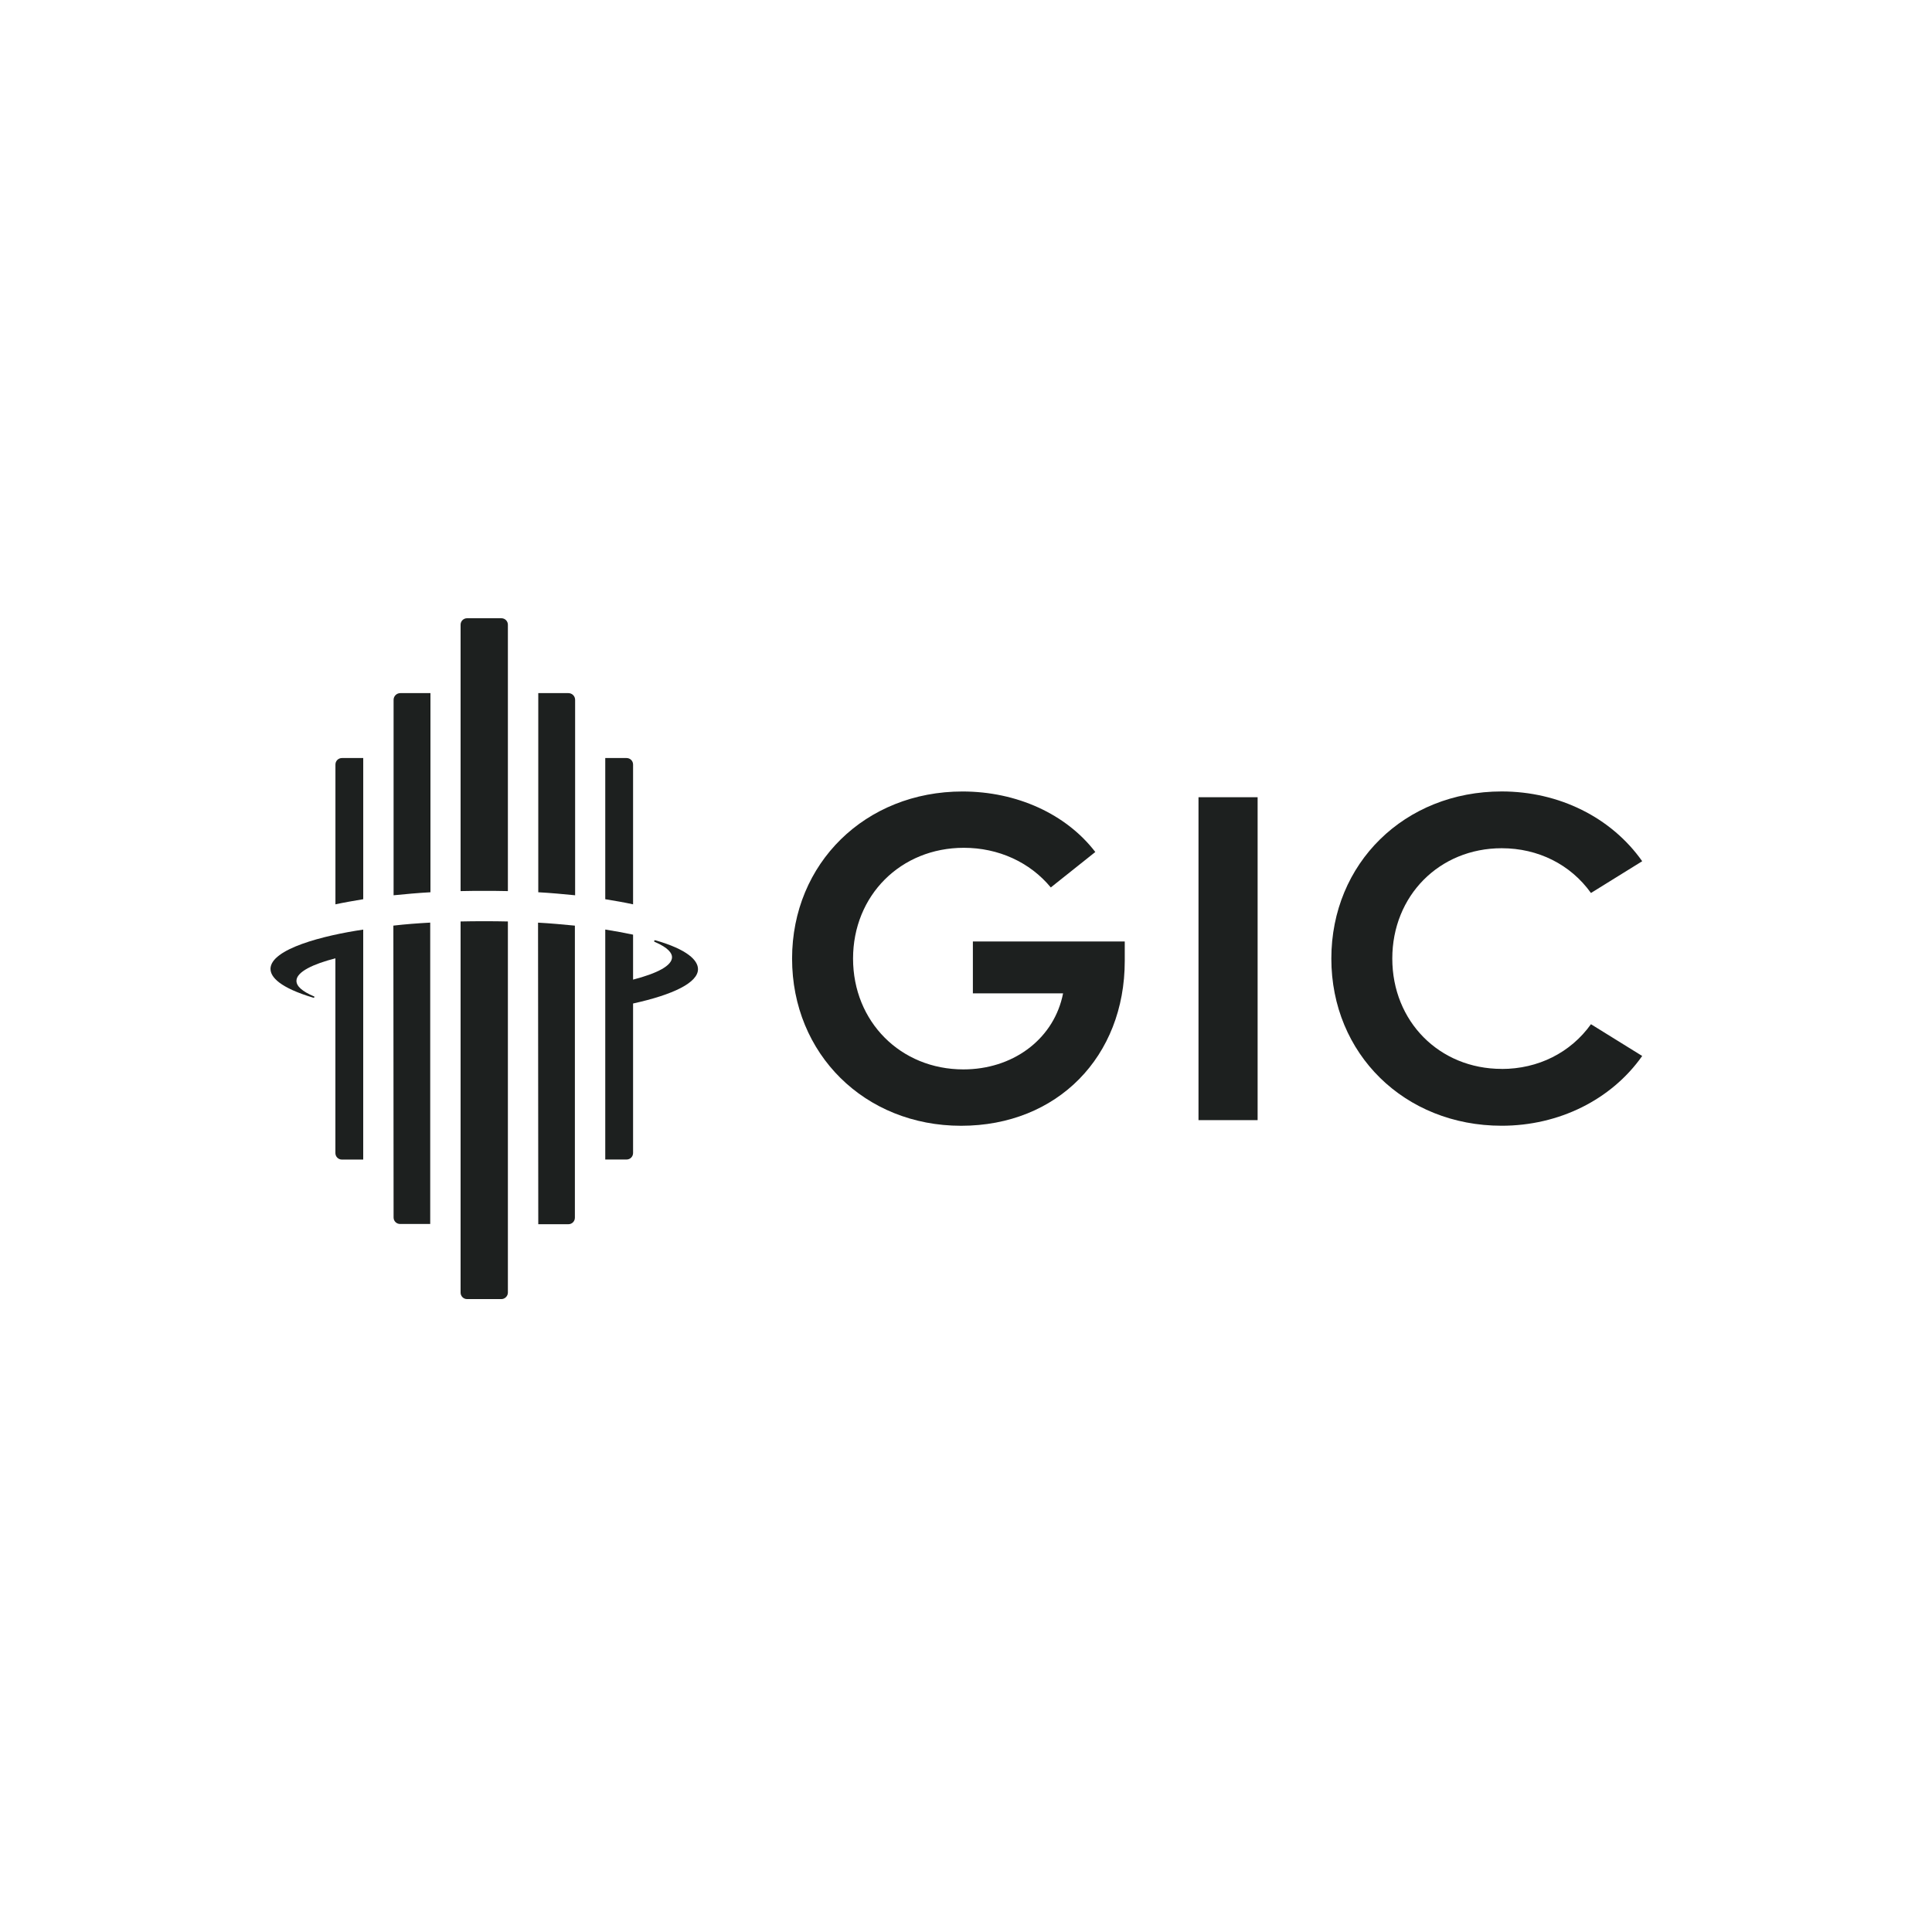
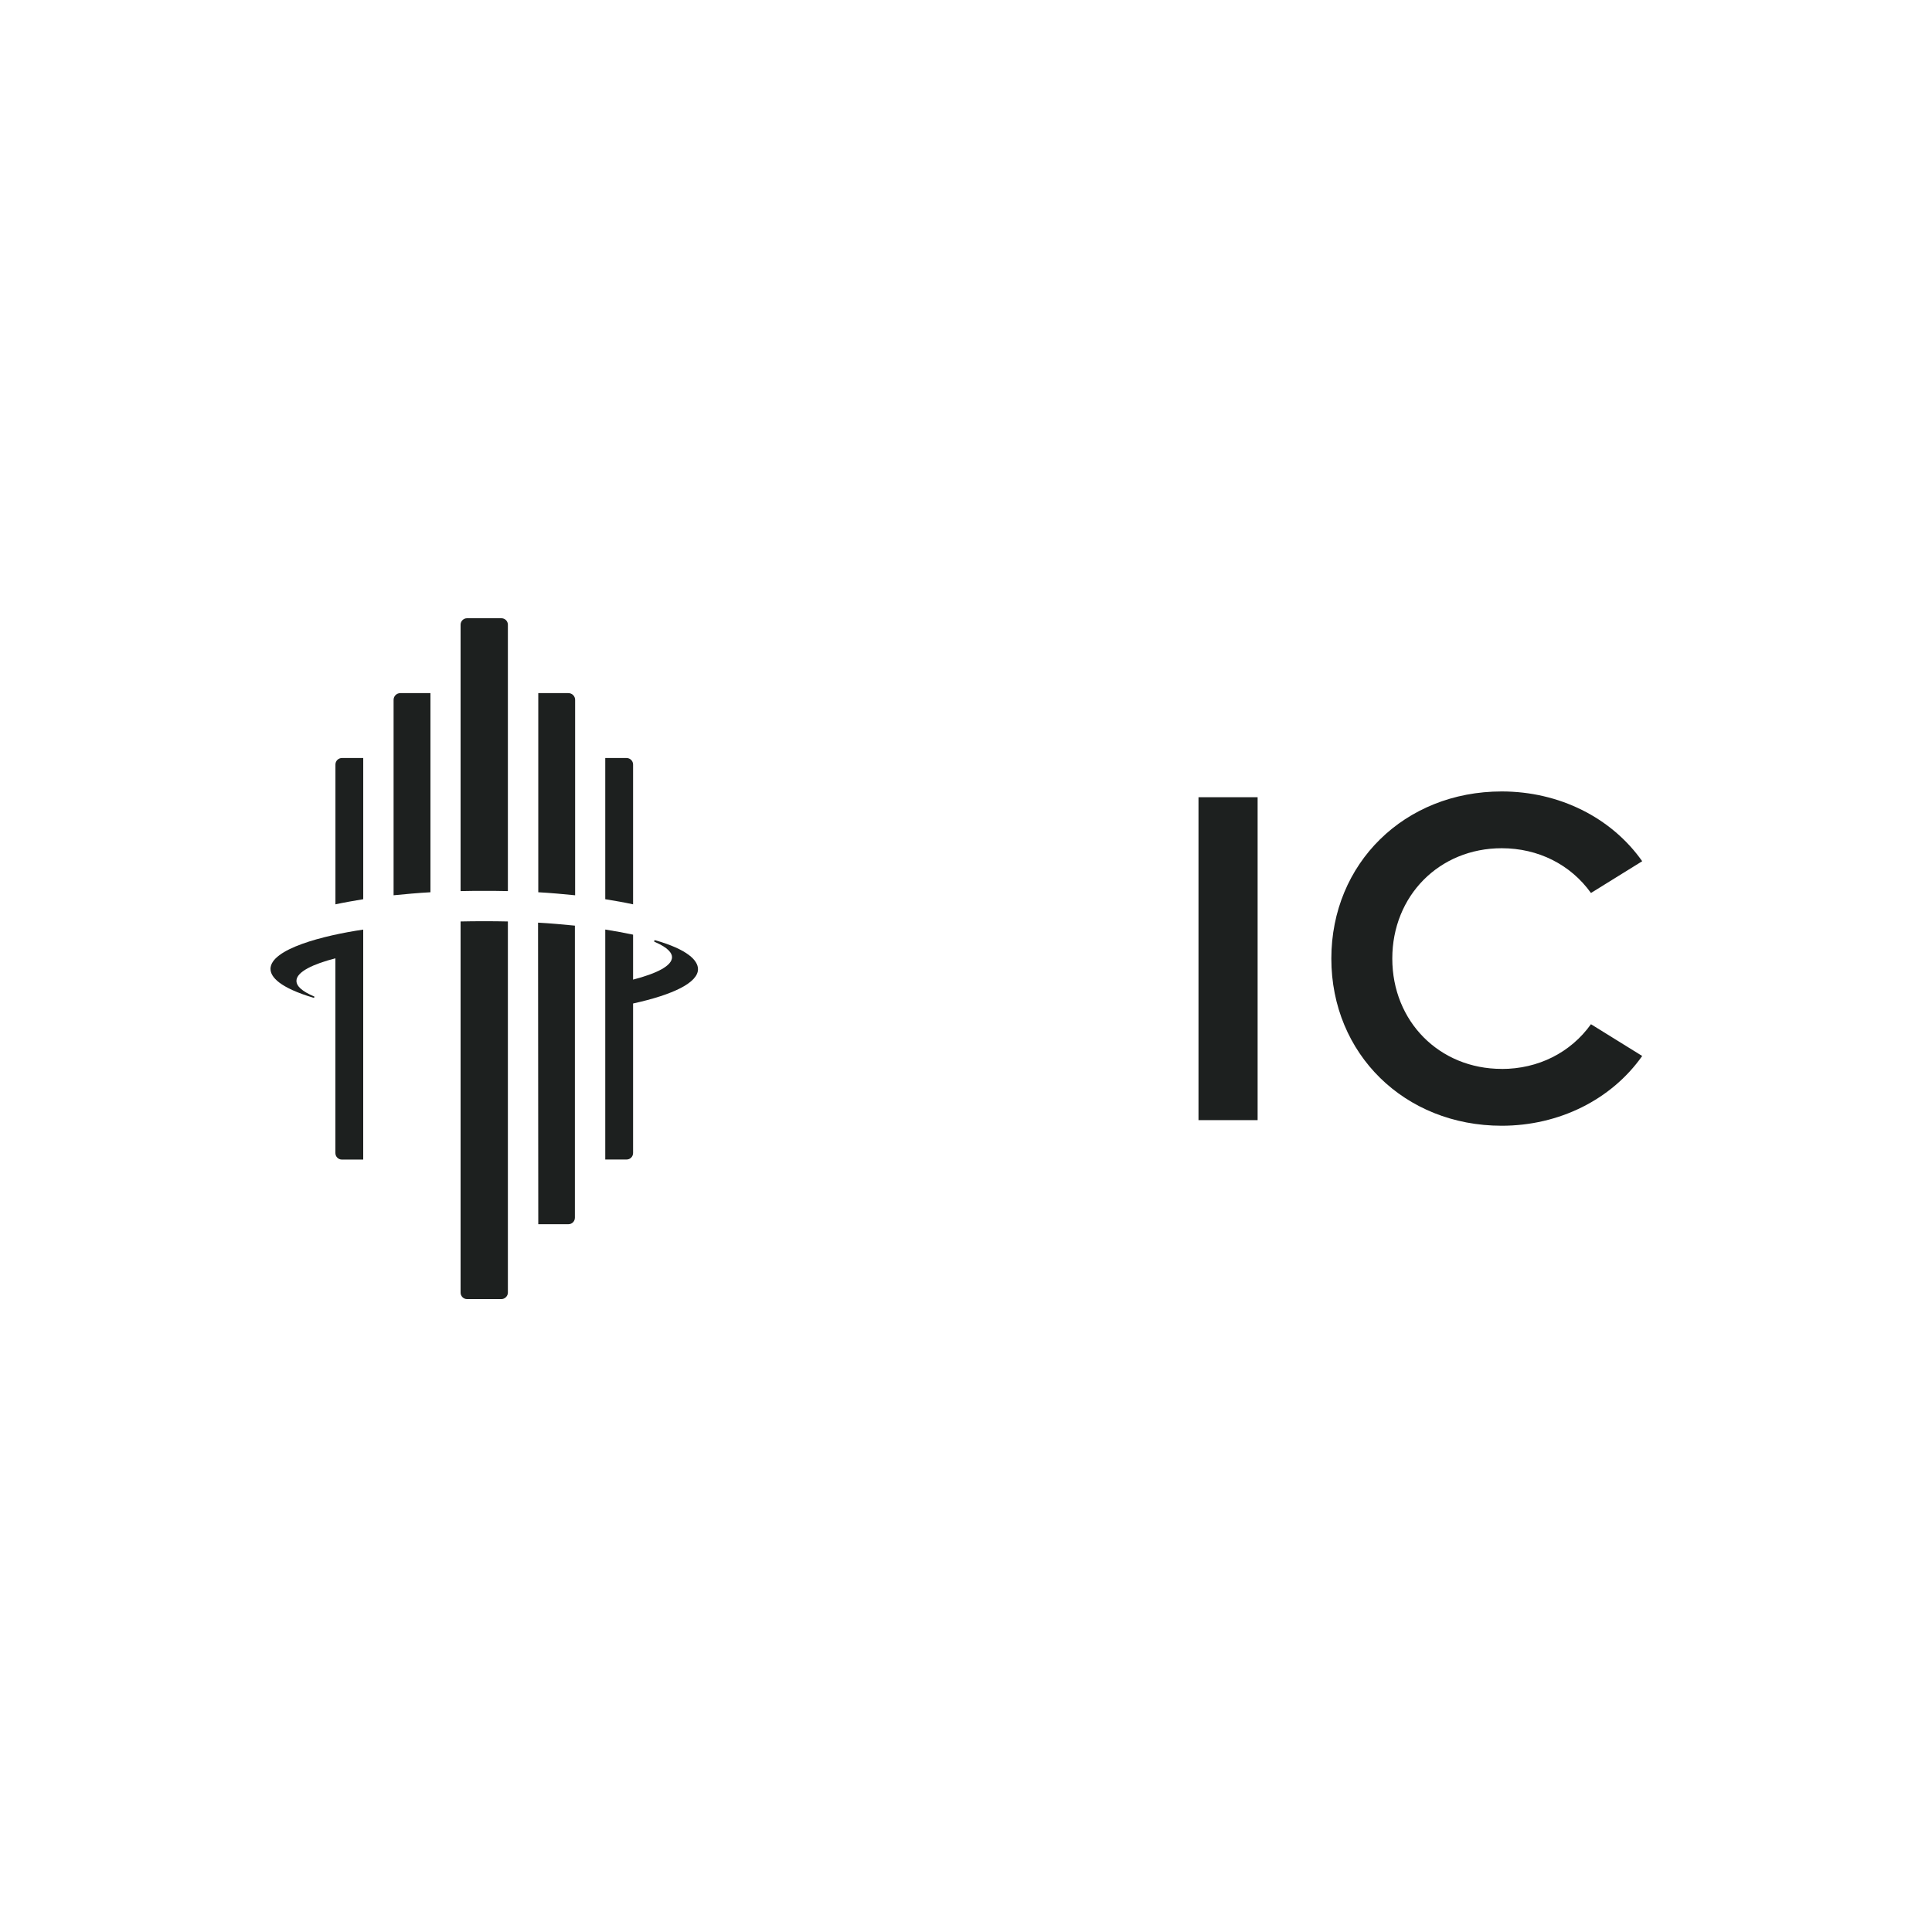
<svg xmlns="http://www.w3.org/2000/svg" width="100" height="100" viewBox="0 0 100 100" fill="none">
-   <path d="M50.358 51.415H55.025L54.977 51.632C54.437 53.851 52.386 55.352 49.865 55.352C46.614 55.352 44.154 52.88 44.154 49.617C44.154 46.354 46.614 43.882 49.889 43.882C51.677 43.882 53.309 44.626 54.389 45.934L56.693 44.099C55.182 42.13 52.625 40.967 49.817 40.967C44.79 40.967 40.998 44.687 40.998 49.618C40.998 54.55 44.755 58.27 49.746 58.27C54.737 58.27 58.217 54.683 58.217 49.739V48.731H50.356V51.419L50.358 51.415Z" fill="#1D201F" />
  <path d="M65.094 41.264H62.034V57.978H65.094V41.264Z" fill="#1D201F" />
  <path d="M77.728 55.326C74.501 55.326 72.065 52.867 72.065 49.615C72.065 46.364 74.501 43.904 77.728 43.904C79.612 43.904 81.292 44.744 82.348 46.221L85 44.577C83.403 42.309 80.693 40.965 77.728 40.965C72.701 40.965 68.91 44.685 68.91 49.617C68.91 54.548 72.701 58.268 77.728 58.268C80.691 58.268 83.403 56.924 85 54.657L82.348 53.013C81.292 54.489 79.612 55.329 77.728 55.329V55.326Z" fill="#1D201F" />
  <path d="M17.362 39.572V46.808C17.805 46.712 18.298 46.627 18.801 46.543V39.236H17.698C17.517 39.236 17.362 39.379 17.362 39.572Z" fill="#1D201F" />
  <path d="M14.002 50.154C14.002 50.574 14.493 51.127 16.221 51.642C16.245 51.642 16.268 51.642 16.268 51.618C16.28 51.594 16.268 51.57 16.245 51.57C15.656 51.318 15.344 51.055 15.344 50.767C15.344 50.299 16.233 49.89 17.36 49.603V59.682C17.36 59.875 17.516 60.019 17.696 60.019H18.8V48.116C16.76 48.416 14 49.112 14 50.156L14.002 50.154Z" fill="#1D201F" />
  <path d="M20.372 36.224V46.339C20.985 46.279 21.621 46.219 22.28 46.183V35.876H20.721C20.528 35.876 20.372 36.031 20.372 36.224Z" fill="#1D201F" />
-   <path d="M20.372 63.017C20.372 63.21 20.528 63.353 20.709 63.353H22.268V47.754C21.608 47.79 20.971 47.838 20.361 47.91L20.372 63.016V63.017Z" fill="#1D201F" />
  <path d="M26.288 46.122V32.336C26.288 32.155 26.145 32 25.952 32H24.176C23.996 32 23.84 32.143 23.84 32.336V46.123C24.236 46.112 24.644 46.112 25.065 46.112C25.473 46.112 25.892 46.112 26.29 46.123L26.288 46.122Z" fill="#1D201F" />
  <path d="M23.84 47.695V66.905C23.84 67.085 23.984 67.241 24.176 67.241H25.952C26.133 67.241 26.288 67.085 26.288 66.905V47.695C25.88 47.683 25.473 47.683 25.063 47.683C24.654 47.683 24.248 47.683 23.839 47.695H23.84Z" fill="#1D201F" />
  <path d="M27.861 63.365H29.42C29.613 63.365 29.756 63.21 29.756 63.029V47.911C29.143 47.851 28.507 47.792 27.849 47.756L27.861 63.367V63.365Z" fill="#1D201F" />
  <path d="M29.42 35.876H27.861V46.183C28.521 46.219 29.157 46.279 29.768 46.339V36.224C29.768 36.031 29.613 35.876 29.42 35.876Z" fill="#1D201F" />
  <path d="M32.768 39.572C32.768 39.379 32.613 39.236 32.432 39.236H31.328V46.543C31.844 46.627 32.325 46.711 32.768 46.808V39.572Z" fill="#1D201F" />
  <path d="M33.908 48.667C33.884 48.667 33.86 48.679 33.86 48.703C33.86 48.715 33.86 48.739 33.884 48.751C34.592 49.051 34.784 49.339 34.784 49.542C34.784 49.986 34.017 50.381 32.768 50.705V48.377C32.325 48.282 31.832 48.196 31.328 48.113V60.016H32.432C32.625 60.016 32.768 59.86 32.768 59.679V51.941C34.844 51.485 36.128 50.861 36.128 50.165C36.128 49.709 35.588 49.145 33.909 48.665L33.908 48.667Z" fill="#1D201F" />
</svg>